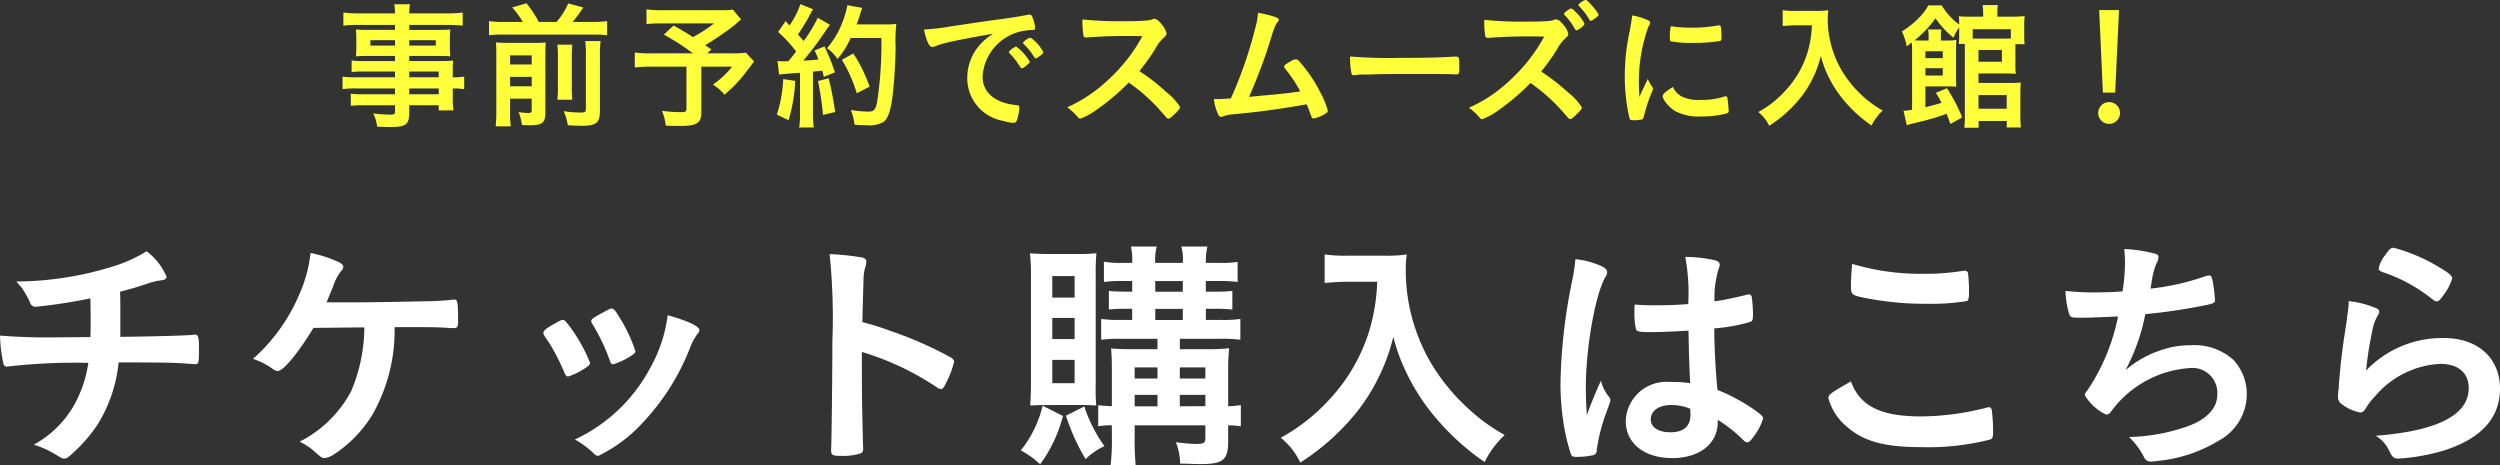
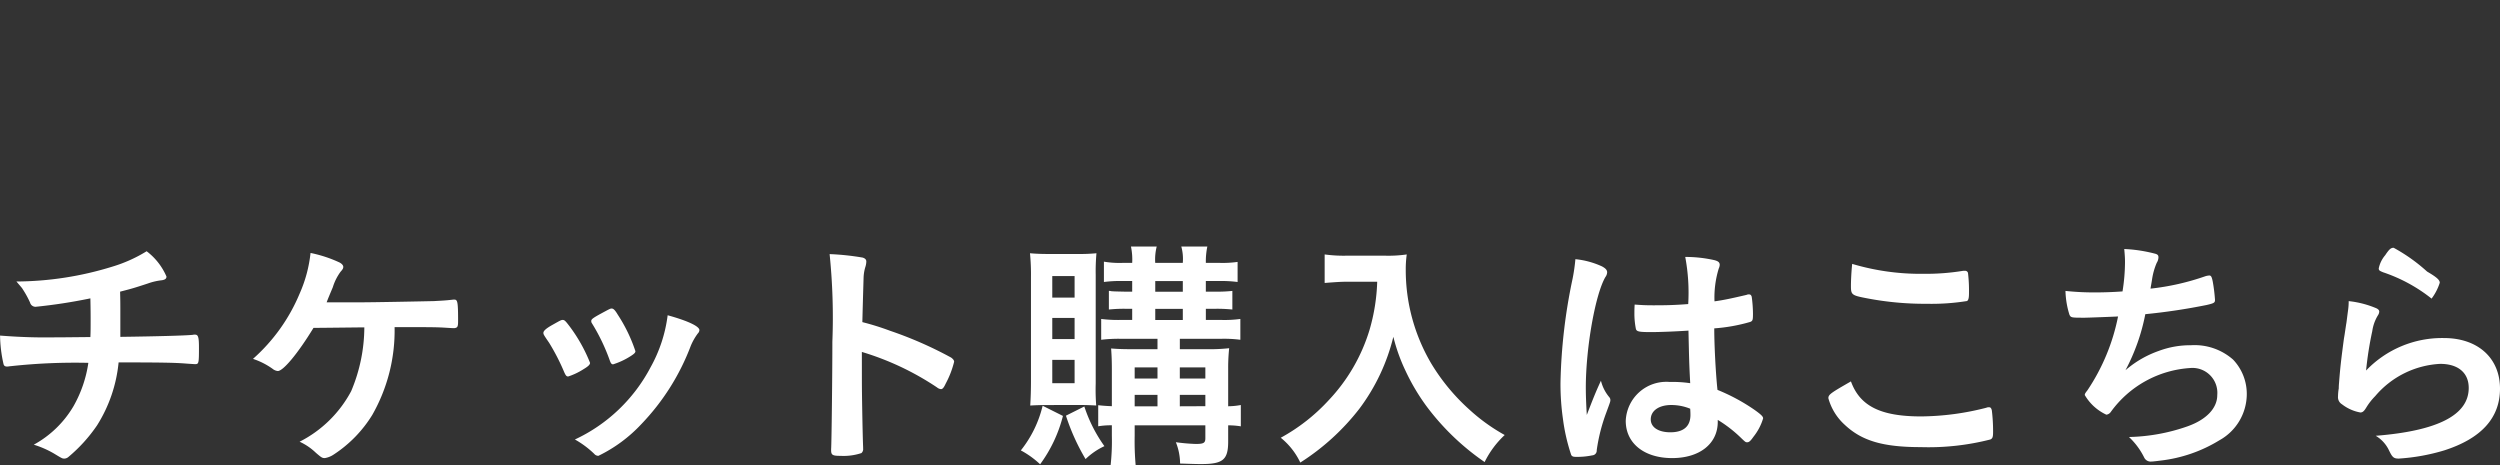
<svg xmlns="http://www.w3.org/2000/svg" width="181.44" height="33.768" viewBox="0 0 181.44 33.768">
  <rect x="0" y="0" width="181.44" height="33.768" fill="#333333" stroke="none" />
  <g transform="translate(-96.83 -7037.511)">
-     <path d="M-86.418-8.1h-.5a41.051,41.051,0,0,1-4.248-.126,9.865,9.865,0,0,0,.252,2.07c.036.126.108.18.27.18.054,0,.126-.018.324-.036a43.053,43.053,0,0,1,5.562-.234,8.963,8.963,0,0,1-1.08,3.15,7.541,7.541,0,0,1-2.88,2.79,6.946,6.946,0,0,1,1.476.648c.594.36.594.36.756.36a.474.474,0,0,0,.27-.108,11.191,11.191,0,0,0,2.088-2.3,10.443,10.443,0,0,0,1.566-4.572c2.916,0,3.978.018,4.734.072.2.018.774.054.81.054.27,0,.288-.036.288-1.188,0-.774-.054-.954-.288-.954a.675.675,0,0,0-.18.018c-.576.054-2.556.108-5.238.144V-9.648c0-.954,0-1.062-.018-1.764.918-.234,1.08-.288,2.016-.594a4.4,4.4,0,0,1,1.008-.234c.234-.036.342-.108.342-.27a4.555,4.555,0,0,0-1.44-1.836,10.426,10.426,0,0,1-2.484,1.116,23.861,23.861,0,0,1-6.966,1.08c.288.342.432.5.432.522a7.032,7.032,0,0,1,.558,1.008.409.409,0,0,0,.4.306,38.773,38.773,0,0,0,3.978-.612c.018.828.018,1.314.018,1.476,0,.666,0,.918-.018,1.332Zm18.954-2.538c.144-.378.2-.5.45-1.1a3.761,3.761,0,0,1,.558-1.116c.162-.18.2-.252.2-.36s-.108-.234-.288-.324a9.472,9.472,0,0,0-2.088-.684,9.812,9.812,0,0,1-.792,2.952A13.008,13.008,0,0,1-72.81-6.534a5.29,5.29,0,0,1,1.422.72.718.718,0,0,0,.378.162c.4,0,1.476-1.3,2.592-3.132.5,0,3.42-.036,3.69-.036a12.016,12.016,0,0,1-.954,4.626A8.682,8.682,0,0,1-69.426-.522a4.261,4.261,0,0,1,1.188.81c.4.342.45.378.648.378a1.627,1.627,0,0,0,.63-.252,9.145,9.145,0,0,0,2.808-2.88,12.37,12.37,0,0,0,1.62-6.372c2.88,0,3.042,0,3.888.054.288.018.288.018.468.018.216-.036.252-.108.252-.522,0-1.368-.036-1.548-.27-1.548h-.072c-.612.072-.792.072-1.4.108-.7.018-4.374.09-5.4.09Zm17.532,5.382a4.853,4.853,0,0,0,1.1-.522c.36-.216.486-.342.486-.468A11.449,11.449,0,0,0-49.842-8.91c-.288-.378-.36-.45-.486-.45-.108,0-.144.018-.72.342-.486.27-.684.45-.684.594,0,.108.018.144.414.72a15.533,15.533,0,0,1,1.1,2.142C-50.112-5.328-50.058-5.256-49.932-5.256Zm3.258-.882a5.254,5.254,0,0,0,1.242-.576c.288-.18.378-.27.378-.378a11.3,11.3,0,0,0-1.278-2.646c-.216-.36-.324-.45-.45-.45-.09,0-.126.018-.792.378-.558.306-.684.4-.684.522a.269.269,0,0,0,.054.18,14.02,14.02,0,0,1,1.3,2.718C-46.836-6.21-46.782-6.138-46.674-6.138Zm3.96-3.564a10.39,10.39,0,0,1-1.242,3.78,11.869,11.869,0,0,1-5.49,5.238A6.763,6.763,0,0,1-48.042.36.38.38,0,0,0-47.736.5a10.587,10.587,0,0,0,3.114-2.3A16.729,16.729,0,0,0-41.04-7.47a4.166,4.166,0,0,1,.522-.918.349.349,0,0,0,.108-.234C-40.41-8.892-41.22-9.288-42.714-9.7ZM-28.62-7.038a20.29,20.29,0,0,1,5.454,2.574.531.531,0,0,0,.288.126c.108,0,.2-.09.342-.4a6.687,6.687,0,0,0,.612-1.584c0-.108-.072-.2-.216-.306a28.15,28.15,0,0,0-4.428-1.944,19.065,19.065,0,0,0-2.016-.63c.054-2.124.09-3.2.09-3.24a3.009,3.009,0,0,1,.126-.756,1.39,1.39,0,0,0,.072-.4c0-.144-.09-.234-.27-.288a18.429,18.429,0,0,0-2.394-.252,45.278,45.278,0,0,1,.2,6.354c0,2.142-.054,7.326-.09,7.794V.09c0,.36.108.414.684.414a4.124,4.124,0,0,0,1.512-.2.38.38,0,0,0,.126-.342v-.09c-.036-.846-.09-3.78-.09-4.878Zm21.456-.954v.756H-8.91c-.756,0-1.206-.018-1.62-.054.036.468.054.9.054,1.584V-3.1c-.45-.018-.666-.036-.99-.072v1.53a5.687,5.687,0,0,1,.99-.072v.774a16,16,0,0,1-.09,2.124h1.818A19.662,19.662,0,0,1-8.82-.936V-1.71h5.13v.936c0,.342-.126.414-.7.414a13.37,13.37,0,0,1-1.44-.126,4.253,4.253,0,0,1,.306,1.548C-4.86,1.08-4.446,1.1-4,1.1-2.412,1.1-2.034.792-2.034-.54V-1.71a5.374,5.374,0,0,1,.918.072V-3.186a5.026,5.026,0,0,1-.918.09V-5.85a13.585,13.585,0,0,1,.072-1.458,13.157,13.157,0,0,1-1.6.072h-1.98v-.756h3.006a9.116,9.116,0,0,1,1.386.072V-9.432a8.388,8.388,0,0,1-1.386.072H-3.654v-.81h.7a10.82,10.82,0,0,1,1.224.054v-1.35a10.555,10.555,0,0,1-1.188.054h-.738v-.774H-2.61a8.979,8.979,0,0,1,1.26.072v-1.458a7.618,7.618,0,0,1-1.26.072H-3.654a5.233,5.233,0,0,1,.108-1.188h-1.89A3.388,3.388,0,0,1-5.328-13.5h-2a3.786,3.786,0,0,1,.108-1.188H-9.09A4.564,4.564,0,0,1-9-13.5h-.72a6.686,6.686,0,0,1-1.332-.09v1.476a8.918,8.918,0,0,1,1.278-.072H-9v.774h-.486c-.828-.018-.828-.018-1.044-.036a.4.4,0,0,0-.162-.018v1.35a10.467,10.467,0,0,1,1.206-.054H-9v.81h-.828a9.814,9.814,0,0,1-1.422-.072V-7.92a10.469,10.469,0,0,1,1.422-.072Zm0,4.9H-8.82v-.828h1.656Zm1.62,0v-.828H-3.69V-3.1Zm-1.62-2.016H-8.82v-.81h1.656Zm1.62,0v-.81H-3.69v.81Zm-1.782-7.074h2v.774h-2Zm0,2.016h2v.81h-2ZM-12.8-3.186c.576,0,.864.018,1.188.036a15.182,15.182,0,0,1-.036-1.6v-7.884a14.7,14.7,0,0,1,.054-1.566,12.969,12.969,0,0,1-1.35.054h-2.034c-.63,0-1.026-.018-1.44-.054a15.716,15.716,0,0,1,.072,1.728v7.506c0,.63-.018,1.3-.054,1.818.306-.018.648-.036,1.224-.036Zm-2-9.36h1.62v1.566H-14.8Zm0,3.042h1.62v1.53H-14.8Zm0,3.042h1.62V-4.77H-14.8Zm-.7,3.33A8.272,8.272,0,0,1-17.082.108a6.511,6.511,0,0,1,1.4,1.008,10.094,10.094,0,0,0,1.656-3.51Zm1.692.72A15.413,15.413,0,0,0-12.384.738,4.957,4.957,0,0,1-11.016-.2a10.566,10.566,0,0,1-1.458-2.88Zm22.59-9.72A13.9,13.9,0,0,1,8.226-8.64a12.838,12.838,0,0,1-2.97,5.112A13.512,13.512,0,0,1,1.782-.81,5.1,5.1,0,0,1,3.2.99,16.848,16.848,0,0,0,7.488-2.916a14.347,14.347,0,0,0,2.466-5.22,12.871,12.871,0,0,0,.882,2.466,15.2,15.2,0,0,0,1.512,2.556A17.879,17.879,0,0,0,16.578.954a6.726,6.726,0,0,1,1.458-1.962,13.336,13.336,0,0,1-2.574-1.854,14.639,14.639,0,0,1-2.754-3.33,13.347,13.347,0,0,1-1.854-6.822,7.837,7.837,0,0,1,.072-1.1,9.357,9.357,0,0,1-1.584.09H6.588a10.239,10.239,0,0,1-1.62-.09v2.07c.684-.054,1.17-.09,1.656-.09Zm22.59,3.546c.054,2.412.054,2.412.126,3.816a8.976,8.976,0,0,0-1.494-.09A2.949,2.949,0,0,0,26.82-2.034c0,1.62,1.332,2.7,3.366,2.7,2,0,3.312-1.044,3.312-2.628v-.144A9.48,9.48,0,0,1,35.1-.882c.414.4.414.4.54.4s.234-.09.45-.4a3.941,3.941,0,0,0,.7-1.332c0-.126-.108-.252-.612-.612a13.88,13.88,0,0,0-2.7-1.458c-.126-1.17-.234-3.222-.234-4.464a12.44,12.44,0,0,0,2.61-.468c.18-.072.2-.144.2-.594a9.549,9.549,0,0,0-.09-1.224c-.036-.126-.09-.18-.2-.18a.391.391,0,0,0-.18.036c-1.08.252-1.656.378-2.322.468a7.175,7.175,0,0,1,.306-2.376.742.742,0,0,0,.072-.27c0-.18-.108-.27-.378-.342a9.518,9.518,0,0,0-2.124-.234,14.051,14.051,0,0,1,.216,3.42c-.936.072-1.548.09-2.52.09-.594,0-.882-.018-1.368-.054-.018.324-.018.468-.018.612a5.643,5.643,0,0,0,.108,1.152c.054.2.234.234,1.1.234C29.376-8.478,30.6-8.532,31.374-8.586Zm.126,5.67s.018.2.018.45c0,.828-.5,1.26-1.458,1.26-.864,0-1.422-.36-1.422-.936,0-.63.594-1.044,1.494-1.044A3.632,3.632,0,0,1,31.5-2.916ZM25.02-4.95c-.4.864-.594,1.368-1.026,2.484-.054-.864-.072-1.548-.072-1.98,0-2.88.684-6.768,1.422-8.028a.618.618,0,0,0,.126-.342c0-.162-.108-.288-.378-.432a6.045,6.045,0,0,0-1.926-.522,13.158,13.158,0,0,1-.2,1.4,39.858,39.858,0,0,0-.882,7.56,17.972,17.972,0,0,0,.18,2.646A13.737,13.737,0,0,0,22.86.432c.054.108.144.144.324.144A5.3,5.3,0,0,0,24.39.468.347.347,0,0,0,24.714.09a12.81,12.81,0,0,1,.684-2.7c.306-.828.306-.828.306-.936a.3.3,0,0,0-.072-.2A2.951,2.951,0,0,1,25.02-4.95Zm18.234-8.478c-.054.5-.09,1.188-.09,1.6,0,.63.054.684,1.08.882a22.265,22.265,0,0,0,4.428.414,16.354,16.354,0,0,0,2.916-.2c.108-.072.144-.216.144-.63a10.76,10.76,0,0,0-.072-1.4.207.207,0,0,0-.234-.162H51.3a16.735,16.735,0,0,1-2.88.216A17.314,17.314,0,0,1,43.254-13.428ZM43.164-4.9c-1.476.846-1.638.954-1.638,1.224a4.051,4.051,0,0,0,1.188,1.926c1.242,1.17,2.79,1.62,5.508,1.62A18.089,18.089,0,0,0,53.28-.684c.162-.072.2-.18.2-.54a12.469,12.469,0,0,0-.09-1.566c-.036-.162-.09-.234-.2-.234a.46.46,0,0,0-.2.036,19.48,19.48,0,0,1-4.734.63C45.306-2.358,43.812-3.114,43.164-4.9ZM62.55-9.612a14.761,14.761,0,0,1-2.214,5.346c-.18.234-.2.27-.2.36A3.54,3.54,0,0,0,61.7-2.484a.46.46,0,0,0,.324-.2,7.706,7.706,0,0,1,5.76-3.186A1.807,1.807,0,0,1,69.75-3.906c0,.954-.792,1.782-2.16,2.268a13.638,13.638,0,0,1-4.248.774A5.18,5.18,0,0,1,64.44.612a.519.519,0,0,0,.522.306c.108,0,.4-.036.684-.072A10.447,10.447,0,0,0,69.912-.63a3.842,3.842,0,0,0,1.98-3.312A3.61,3.61,0,0,0,70.9-6.48a4.226,4.226,0,0,0-3.06-1.044,6.548,6.548,0,0,0-2.34.414,7.463,7.463,0,0,0-2.412,1.4,14.524,14.524,0,0,0,1.44-4.068,44.489,44.489,0,0,0,4.446-.666c.54-.126.612-.162.612-.378a12.212,12.212,0,0,0-.162-1.314c-.072-.36-.126-.45-.252-.45a1.248,1.248,0,0,0-.288.054,17.854,17.854,0,0,1-3.978.9c.036-.234.054-.306.108-.648a4.846,4.846,0,0,1,.342-1.224.786.786,0,0,0,.126-.4c0-.144-.054-.2-.2-.252A10.636,10.636,0,0,0,63-14.508c.036.414.054.648.054.954a13.666,13.666,0,0,1-.18,2.124c-.738.054-1.44.072-1.962.072a19.326,19.326,0,0,1-2.178-.108,6.25,6.25,0,0,0,.288,1.728c.108.216.144.216,1.116.216C60.336-9.522,62.244-9.594,62.55-9.612Zm20-4.986c-.2,0-.324.108-.612.54a2.146,2.146,0,0,0-.468.954c0,.144.054.18.324.288a11.547,11.547,0,0,1,3.51,1.908c.216.162.27.2.36.2.144,0,.252-.09.54-.5a3.819,3.819,0,0,0,.594-1.152c0-.2-.216-.4-.918-.81A12.585,12.585,0,0,0,82.548-14.6Zm-2,8.91A25.321,25.321,0,0,1,81-8.55,2.985,2.985,0,0,1,81.414-9.7a.552.552,0,0,0,.09-.234c.018-.108-.054-.2-.2-.27a7.026,7.026,0,0,0-2.016-.522,4.5,4.5,0,0,1-.036.594c-.09.666-.126,1.008-.144,1.062-.126.846-.126.846-.162,1.044-.216,1.62-.27,2.106-.36,3.258-.018.2-.018.324-.018.378a3.563,3.563,0,0,0-.054.576.6.6,0,0,0,.288.576,3.065,3.065,0,0,0,1.332.594c.162,0,.27-.09.432-.36a4.507,4.507,0,0,1,.648-.828,6.619,6.619,0,0,1,4.716-2.34c1.3,0,2.07.648,2.07,1.746,0,1.962-2.232,3.114-6.75,3.474A2.434,2.434,0,0,1,82.206.09c.252.522.342.612.72.612A14.545,14.545,0,0,0,86.22.108q4.05-1.3,4.05-4.482c0-2.214-1.6-3.672-4.068-3.672A7.634,7.634,0,0,0,80.55-5.688Z" transform="translate(188 7070.091)" fill="#fff" />
-     <path d="M-62.5-2.97h-2.77a6.353,6.353,0,0,1-1.04-.05v.91a6.722,6.722,0,0,1,1.06-.05h2.75v.42h-2.29a6.741,6.741,0,0,1-.92-.04V-.9a8.31,8.31,0,0,1,.95-.04h2.26v.45c0,.19-.07.23-.39.23a10.282,10.282,0,0,1-1.2-.09,2.655,2.655,0,0,1,.29.96c.34.02.69.03.93.03,1.16,0,1.4-.18,1.4-1.04V-.94h2.14v.37h1.07a6.837,6.837,0,0,1-.05-1.03v-.56a5.419,5.419,0,0,1,.83.05v-.91a5.141,5.141,0,0,1-.83.05v-.34a6.252,6.252,0,0,1,.03-.87c-.3.02-.46.03-1.02.03h-2.17v-.37h2.22c.31,0,.54.01.76.03a5.792,5.792,0,0,1-.03-.65v-.63a6.319,6.319,0,0,1,.03-.67c-.24.02-.43.03-.8.03h-2.18v-.36h2.76c.46,0,.8.02,1.12.05v-.95a8.631,8.631,0,0,1-1.18.06h-2.7a3.285,3.285,0,0,1,.06-.66h-1.15a3.539,3.539,0,0,1,.06.66h-2.57a8.531,8.531,0,0,1-1.18-.06v.95a9,9,0,0,1,1.12-.05h2.63v.36h-2.02c-.36,0-.55-.01-.82-.03.02.25.03.4.03.67v.63a6.457,6.457,0,0,1-.03.65c.23-.02.47-.03.81-.03h2.03v.37h-2.25a6.781,6.781,0,0,1-.9-.04v.84a7.559,7.559,0,0,1,.88-.04h2.27Zm1.03,0v-.42h2.14v.42Zm0,.81h2.14v.42h-2.14Zm-1.03-3.5v.39h-1.79v-.39Zm1.03,0h1.93v.39h-1.93Zm6.82-1.33a6.2,6.2,0,0,1-1.03-.06v1.03a7.254,7.254,0,0,1,1.03-.05h6.52a6.933,6.933,0,0,1,1.02.05V-7.05a6.693,6.693,0,0,1-1.02.06h-1.48a9.273,9.273,0,0,0,.77-1.05l-1.09-.29a5.415,5.415,0,0,1-.84,1.34h-1.3a7.916,7.916,0,0,0-.89-1.35l-1.04.3a5.667,5.667,0,0,1,.77,1.05Zm.5,5.57h1.57V-.6c0,.18-.05.22-.27.22a4.19,4.19,0,0,1-.68-.07,3.925,3.925,0,0,1,.24.94c.35.02.46.02.6.02.88,0,1.1-.18,1.1-.93V-4.54c0-.51.01-.74.03-.96a7.563,7.563,0,0,1-.86.03h-1.86c-.39,0-.63-.01-.9-.03a8.6,8.6,0,0,1,.03.86V-.51A8.375,8.375,0,0,1-55.2.59h1.1a6.918,6.918,0,0,1-.05-1.03Zm0-.9V-3h1.57v.68Zm0-1.58v-.66h1.57v.66Zm3.43-1.44a7.355,7.355,0,0,1,.04.91v2.06a8.117,8.117,0,0,1-.04,1.03h1.09a7.814,7.814,0,0,1-.04-1.03V-4.42a7.03,7.03,0,0,1,.04-.92Zm2.02-.26a5.949,5.949,0,0,1,.05.99v3.9c0,.26-.05.3-.44.3a8.967,8.967,0,0,1-1.17-.1,3.944,3.944,0,0,1,.3,1.02c.6.03.8.04,1.03.04,1.04,0,1.3-.22,1.3-1.09V-4.58a6.851,6.851,0,0,1,.05-1.02Zm10.72-2.28a5.723,5.723,0,0,1-.83.04h-4.26a7.407,7.407,0,0,1-1.18-.06v1.07a8.37,8.37,0,0,1,1.16-.05h3.74a10.07,10.07,0,0,1-1.53.99c-.55-.35-.77-.48-1.4-.84l-.71.66a17.864,17.864,0,0,1,2.11,1.36h-2.96a7.863,7.863,0,0,1-1.26-.06v1.09a9.675,9.675,0,0,1,1.21-.06h2.54V-.7c0,.21-.07.26-.39.26a10.2,10.2,0,0,1-1.39-.1A3.9,3.9,0,0,1-42.85.54c.3.01.79.02,1.09.02,1.17,0,1.49-.22,1.49-1v-3.3h2.23a6.288,6.288,0,0,1-1.39,1.3,3.52,3.52,0,0,1,.84.73,9.6,9.6,0,0,0,1.52-1.58c.41-.54.62-.82.63-.83l-.6-.64a6.328,6.328,0,0,1-1.07.05h-1.72l.29-.29c-.23-.15-.24-.16-.45-.3.5-.3.9-.56,1.48-.97a8.562,8.562,0,0,0,1.12-.91Zm3.35,4.71c.14-.02.38-.04,1.52-.13V-.36A5.659,5.659,0,0,1-33.17.67h1.06a6.876,6.876,0,0,1-.06-1.02V-3.38c.27-.03.49-.05.68-.07.04.15.06.23.11.45l.81-.33a17.24,17.24,0,0,0-.76-1.88l-.72.29c.14.31.19.41.28.66-.53.05-.53.05-1.1.08a24.625,24.625,0,0,0,1.62-2.16,4.773,4.773,0,0,1,.32-.44l-.89-.51A9.893,9.893,0,0,1-32.85-5.6a4.907,4.907,0,0,0-.41-.48,13.467,13.467,0,0,0,.9-1.48,3.5,3.5,0,0,1,.2-.35l-.92-.37a6.466,6.466,0,0,1-.79,1.55,3.87,3.87,0,0,1-.28-.33l-.55.8a9.363,9.363,0,0,1,1.31,1.42c-.19.25-.25.33-.56.7-.22.01-.31.01-.38.01a2.373,2.373,0,0,1-.41-.03Zm7.43-2.65a28.165,28.165,0,0,1-.31,4.63c-.12.59-.23.71-.66.71A8.1,8.1,0,0,1-29.42-.6,4.422,4.422,0,0,1-29.15.47c.4.03.61.04.89.04A2.064,2.064,0,0,0-27.03.26c.31-.25.49-.77.64-1.88a35.534,35.534,0,0,0,.22-3.56,11.813,11.813,0,0,1,.05-1.67,5.029,5.029,0,0,1-.79.04H-29a6.934,6.934,0,0,0,.27-.81c.09-.26.09-.27.14-.39l-1.08-.19a6.73,6.73,0,0,1-.35,1.21,6.265,6.265,0,0,1-1.13,1.91,2.659,2.659,0,0,1,.76.78,6.039,6.039,0,0,0,.96-1.52Zm-7.13,2.98a9.377,9.377,0,0,1-.46,2.58l.85.4a11.233,11.233,0,0,0,.48-2.85Zm2.53.14a23.535,23.535,0,0,1,.36,2.46l.88-.21a22.425,22.425,0,0,0-.47-2.45Zm3.74.41A10.776,10.776,0,0,0-29.24-4.7l-.83.46a10.256,10.256,0,0,1,1.08,2.43ZM-17.44-5.2h-.03a.036.036,0,0,0-.03.02,1,1,0,0,1-.17.1,2.4,2.4,0,0,0-.24.21c-.01,0-.02.03-.04.08a.251.251,0,0,0,.05.08,4.75,4.75,0,0,1,.65.8c.18.28.19.29.23.29.02,0,.02,0,.07-.02.08-.03.09-.03.28-.19s.24-.22.24-.27a3.61,3.61,0,0,0-.99-1.1Zm1.99.42a2.551,2.551,0,0,0-.56-.76c-.21-.21-.33-.3-.4-.3a.8.8,0,0,0-.31.16c-.14.1-.2.16-.2.21a.2.2,0,0,0,.04.08,4.81,4.81,0,0,1,.77.95c.05.08.07.1.11.1s.14-.06.29-.17C-15.52-4.65-15.45-4.72-15.45-4.78Zm-3.64-1.35a4.119,4.119,0,0,0-1.09.95,3.6,3.6,0,0,0-.79,2.26A3.14,3.14,0,0,0-18.38.19a3.5,3.5,0,0,0,.74.15.254.254,0,0,0,.26-.16,3.341,3.341,0,0,0,.19-.95c0-.12-.05-.17-.19-.18-1.56-.14-2.48-.91-2.48-2.08a3.593,3.593,0,0,1,3.04-3.32,3.7,3.7,0,0,1,.59-.05c.14,0,.18-.04.18-.16a2.312,2.312,0,0,0-.14-.65c-.09-.25-.14-.31-.27-.31a.442.442,0,0,0-.15.02c-.38.08-1.1.2-2,.32-.8.1-2.32.33-3.52.51a15.114,15.114,0,0,1-1.98.23c.18.86.38,1.27.6,1.27a.769.769,0,0,0,.26-.07,4.881,4.881,0,0,1,.71-.22C-21.78-5.65-20.4-5.91-19.09-6.13ZM-8.48-3.42A14.462,14.462,0,0,0-7.34-5.01a3.145,3.145,0,0,1,.54-.75c.26-.24.29-.28.29-.4a1.427,1.427,0,0,0-.3-.59c-.24-.32-.42-.46-.59-.46a.217.217,0,0,0-.12.02,1.15,1.15,0,0,1-.36.09c-.33.04-.95.06-1.54.06a27.133,27.133,0,0,1-3.19-.13,6.945,6.945,0,0,0,.07,1.15.171.171,0,0,0,.19.16c.02,0,.04,0,.16-.01a37.438,37.438,0,0,1,3.93-.08,12.2,12.2,0,0,1-2.51,3.19A10.724,10.724,0,0,1-13.72-.79a3.922,3.922,0,0,1,.62.54c.24.27.25.28.35.28a5.022,5.022,0,0,0,1.23-.69A15.5,15.5,0,0,0-9.25-2.59,13.143,13.143,0,0,1-7.08-.69c.46.52.46.52.57.65a.247.247,0,0,0,.15.07c.07,0,.17-.07.4-.29.31-.3.44-.46.44-.55A4.389,4.389,0,0,0-6.55-1.92,13.7,13.7,0,0,0-8.48-3.42ZM-.52-1.55c.4-.88.98-2.38,1.28-3.28.39-1.23.49-1.55.53-1.64a2.5,2.5,0,0,1,.22-.46c.11-.13.13-.16.13-.21,0-.09-.09-.15-.3-.22A8,8,0,0,0,.13-7.65,4.826,4.826,0,0,1-.05-6.61a30.779,30.779,0,0,1-1.58,4.7c-.14.31-.14.31-.21.47-.75.05-.75.05-.96.05l-.27-.01A3.421,3.421,0,0,0-2.74-.24a.205.205,0,0,0,.19.14.425.425,0,0,0,.11-.02,2.484,2.484,0,0,1,.73-.16C.03-.45.4-.5,1.79-.7c.41-.06,1.03-.16,1.87-.31a7.641,7.641,0,0,1,.32.83c.05.14.11.2.2.2a2.455,2.455,0,0,0,.69-.26c.23-.12.33-.21.33-.3a5.712,5.712,0,0,0-.5-1.24A10.462,10.462,0,0,0,3.07-4.19a.236.236,0,0,0-.19-.08.647.647,0,0,0-.35.12c-.39.23-.5.31-.5.4a.216.216,0,0,0,.06.14A10.558,10.558,0,0,1,3.2-1.95c-.59.1-1.58.21-2.77.31C.24-1.62-.14-1.59-.52-1.55ZM6.81-4.48a6.4,6.4,0,0,0,.1,1.22.181.181,0,0,0,.2.14c.02,0,.06-.01.11-.01a2.611,2.611,0,0,1,.56-.04h.29c.92-.03,1.45-.04,2.51-.04,2.89,0,3.26,0,3.92.03h.04c.17,0,.2-.07.2-.48,0-.8,0-.81-.3-.81h-.13c-1.01.07-2.06.09-3.89.09A35.042,35.042,0,0,1,6.81-4.48ZM20.68-3.39a13.57,13.57,0,0,0,1.14-1.59,3,3,0,0,1,.54-.74c.26-.24.29-.28.29-.4a1.373,1.373,0,0,0-.3-.59c-.24-.32-.42-.46-.59-.46a.217.217,0,0,0-.12.02,1.531,1.531,0,0,1-.36.09c-.33.03-.95.05-1.54.05a27.133,27.133,0,0,1-3.19-.13,6.945,6.945,0,0,0,.07,1.15.171.171,0,0,0,.19.16c.02,0,.04,0,.16-.01a37.438,37.438,0,0,1,3.93-.08,12.2,12.2,0,0,1-2.51,3.19A10.505,10.505,0,0,1,15.44-.76a5.309,5.309,0,0,1,.62.54c.24.28.25.29.35.29a5.022,5.022,0,0,0,1.23-.69,16.232,16.232,0,0,0,2.27-1.94,13.623,13.623,0,0,1,2.17,1.9c.46.52.46.52.57.65a.247.247,0,0,0,.15.07c.07,0,.17-.07.4-.29.31-.3.44-.46.44-.55a4.389,4.389,0,0,0-1.03-1.11A14.481,14.481,0,0,0,20.68-3.39ZM24.85-7.5a.678.678,0,0,0-.08-.17,5.525,5.525,0,0,0-.67-.79c-.11-.1-.14-.12-.21-.12a1.1,1.1,0,0,0-.52.37c.03.05.03.05.06.07a5.089,5.089,0,0,1,.75.98c.04.07.07.1.1.1a.077.077,0,0,1,.03-.02.134.134,0,0,1,.05-.01c.03-.02.11-.07.18-.12C24.73-7.33,24.85-7.45,24.85-7.5ZM23.24-6.38c.14,0,.59-.36.59-.47a2.769,2.769,0,0,0-.55-.76c-.24-.26-.35-.35-.43-.35-.05,0-.13.04-.28.15-.17.13-.23.19-.23.25,0,.03,0,.03.06.09a4.606,4.606,0,0,1,.74,1.01C23.18-6.4,23.2-6.38,23.24-6.38Zm5.18,3.53c-.23.49-.33.68-.61,1.31-.03-.5-.04-.81-.04-1.04a11.786,11.786,0,0,1,.7-4.08c.11-.16.12-.19.12-.26,0-.1-.05-.15-.22-.22a4.614,4.614,0,0,0-1.08-.32c-.04.33-.09.63-.19,1.17a15.27,15.27,0,0,0-.35,3.28,13.2,13.2,0,0,0,.34,3c.04.12.07.15.2.15.08,0,.15.01.2.01h.04a3,3,0,0,0,.5-.07c.04-.02.07-.08.1-.19a10.83,10.83,0,0,1,.56-1.72c.09-.22.1-.23.1-.3a.25.25,0,0,0-.04-.14A3.03,3.03,0,0,1,28.42-2.85Zm1.75-3.82c-.06,0-.09.02-.1.06a5.581,5.581,0,0,0-.05.75c0,.18.02.25.07.28a8.3,8.3,0,0,0,1.73.11,10.612,10.612,0,0,0,1.81-.13c.11-.02.14-.07.14-.22a7.044,7.044,0,0,0-.05-.81c-.02-.08-.05-.11-.12-.11a.308.308,0,0,0-.09.01,11.206,11.206,0,0,1-1.94.16,8.811,8.811,0,0,1-1.35-.09A.109.109,0,0,0,30.17-6.67Zm.08,4.4c-.54.33-.75.52-.75.66,0,.27.46.82.9,1.09a3.666,3.666,0,0,0,1.96.39,6.8,6.8,0,0,0,1.76-.21c.14-.04.17-.07.17-.17a8.059,8.059,0,0,0-.09-.94c-.01-.1-.06-.14-.13-.14a.5.5,0,0,0-.14.03,5.084,5.084,0,0,1-1.64.23,2.813,2.813,0,0,1-1.37-.23A1.41,1.41,0,0,1,30.25-2.27ZM40.33-6.74a7.723,7.723,0,0,1-.31,1.94,7.132,7.132,0,0,1-1.65,2.84A7.507,7.507,0,0,1,36.44-.45a2.83,2.83,0,0,1,.79,1,9.36,9.36,0,0,0,2.38-2.17,7.97,7.97,0,0,0,1.37-2.9,7.151,7.151,0,0,0,.49,1.37,8.442,8.442,0,0,0,.84,1.42A9.933,9.933,0,0,0,44.66.53a3.736,3.736,0,0,1,.81-1.09,7.409,7.409,0,0,1-1.43-1.03,8.133,8.133,0,0,1-1.53-1.85,7.415,7.415,0,0,1-1.03-3.79,4.354,4.354,0,0,1,.04-.61,5.2,5.2,0,0,1-.88.05H39.11a5.688,5.688,0,0,1-.9-.05v1.15c.38-.03.65-.05.92-.05ZM51.24-.06a12.492,12.492,0,0,0-1.11-2.12l-.8.34a7.057,7.057,0,0,1,.41.72c-.38.12-.49.15-1.17.32V-2.31h1.68c.25,0,.38.01.56.02-.01-.21-.02-.39-.02-.77v-1.8c0-.36.01-.59.03-.82a4.692,4.692,0,0,1-.75.04h-.38v-.31a2.305,2.305,0,0,1,.04-.49h-.97a2.428,2.428,0,0,1,.04.49v.31h-.52c-.23,0-.32,0-.5-.01a7.877,7.877,0,0,0,1.52-1.6,6.6,6.6,0,0,0,1.31,1.41,2.62,2.62,0,0,1,.41-.74v.6a5.278,5.278,0,0,1-.03.59h.44V-.13a6.017,6.017,0,0,1-.04.82h1.04V.2h2.04V.67H55.5a6.392,6.392,0,0,1-.04-.86V-1.83c0-.3.01-.55.03-.76a7.073,7.073,0,0,1-.75.03H52.42v-.69h2c.29,0,.5.01.71.03a5.94,5.94,0,0,1-.03-.73V-5.37h.67a5.623,5.623,0,0,1-.03-.66v-.72a5.506,5.506,0,0,1,.03-.66c-.24.02-.57.04-.93.04H53.79v-.17a4.218,4.218,0,0,1,.04-.67H52.72a4.554,4.554,0,0,1,.04.67v.17h-.97c-.38,0-.57-.01-.8-.03a4.332,4.332,0,0,1,.03.6,4.716,4.716,0,0,1-1.27-1.39h-.97a3.816,3.816,0,0,1-.74.96,6.134,6.134,0,0,1-1.18.93,4.26,4.26,0,0,1,.35,1.08c.18-.13.26-.19.37-.28a5.262,5.262,0,0,1,.02.61V-.62a3.384,3.384,0,0,1-.62.08L47.22.51c.18-.06.33-.1.74-.2a18.211,18.211,0,0,0,2.15-.63c.08.2.15.39.27.74Zm3.53-5.73c-.17.01-.24.01-.4.01H52v-.68h2.77Zm-2.35.84h1.7v.85h-1.7Zm0,3.27h2.05v.99H52.42ZM48.57-4.36v-.5h1.26v.5Zm0,.73h1.26v.53H48.57ZM62.62-7.85H61.18l.27,5.99h.89ZM61.9-1.17a.785.785,0,0,0-.79.79.785.785,0,0,0,.79.79.785.785,0,0,0,.79-.79A.785.785,0,0,0,61.9-1.17Z" transform="translate(188 7046.091)" fill="#ffff3c" />
+     <path d="M-86.418-8.1h-.5a41.051,41.051,0,0,1-4.248-.126,9.865,9.865,0,0,0,.252,2.07c.036.126.108.18.27.18.054,0,.126-.018.324-.036a43.053,43.053,0,0,1,5.562-.234,8.963,8.963,0,0,1-1.08,3.15,7.541,7.541,0,0,1-2.88,2.79,6.946,6.946,0,0,1,1.476.648c.594.36.594.36.756.36a.474.474,0,0,0,.27-.108,11.191,11.191,0,0,0,2.088-2.3,10.443,10.443,0,0,0,1.566-4.572c2.916,0,3.978.018,4.734.072.2.018.774.054.81.054.27,0,.288-.036.288-1.188,0-.774-.054-.954-.288-.954a.675.675,0,0,0-.18.018c-.576.054-2.556.108-5.238.144V-9.648c0-.954,0-1.062-.018-1.764.918-.234,1.08-.288,2.016-.594a4.4,4.4,0,0,1,1.008-.234c.234-.036.342-.108.342-.27a4.555,4.555,0,0,0-1.44-1.836,10.426,10.426,0,0,1-2.484,1.116,23.861,23.861,0,0,1-6.966,1.08c.288.342.432.5.432.522a7.032,7.032,0,0,1,.558,1.008.409.409,0,0,0,.4.306,38.773,38.773,0,0,0,3.978-.612c.018.828.018,1.314.018,1.476,0,.666,0,.918-.018,1.332Zm18.954-2.538c.144-.378.2-.5.45-1.1a3.761,3.761,0,0,1,.558-1.116c.162-.18.2-.252.2-.36s-.108-.234-.288-.324a9.472,9.472,0,0,0-2.088-.684,9.812,9.812,0,0,1-.792,2.952A13.008,13.008,0,0,1-72.81-6.534a5.29,5.29,0,0,1,1.422.72.718.718,0,0,0,.378.162c.4,0,1.476-1.3,2.592-3.132.5,0,3.42-.036,3.69-.036a12.016,12.016,0,0,1-.954,4.626A8.682,8.682,0,0,1-69.426-.522a4.261,4.261,0,0,1,1.188.81c.4.342.45.378.648.378a1.627,1.627,0,0,0,.63-.252,9.145,9.145,0,0,0,2.808-2.88,12.37,12.37,0,0,0,1.62-6.372c2.88,0,3.042,0,3.888.054.288.018.288.018.468.018.216-.036.252-.108.252-.522,0-1.368-.036-1.548-.27-1.548h-.072c-.612.072-.792.072-1.4.108-.7.018-4.374.09-5.4.09Zm17.532,5.382a4.853,4.853,0,0,0,1.1-.522c.36-.216.486-.342.486-.468A11.449,11.449,0,0,0-49.842-8.91c-.288-.378-.36-.45-.486-.45-.108,0-.144.018-.72.342-.486.27-.684.45-.684.594,0,.108.018.144.414.72a15.533,15.533,0,0,1,1.1,2.142C-50.112-5.328-50.058-5.256-49.932-5.256Zm3.258-.882a5.254,5.254,0,0,0,1.242-.576c.288-.18.378-.27.378-.378a11.3,11.3,0,0,0-1.278-2.646c-.216-.36-.324-.45-.45-.45-.09,0-.126.018-.792.378-.558.306-.684.4-.684.522a.269.269,0,0,0,.054.18,14.02,14.02,0,0,1,1.3,2.718C-46.836-6.21-46.782-6.138-46.674-6.138Zm3.96-3.564a10.39,10.39,0,0,1-1.242,3.78,11.869,11.869,0,0,1-5.49,5.238A6.763,6.763,0,0,1-48.042.36.38.38,0,0,0-47.736.5a10.587,10.587,0,0,0,3.114-2.3A16.729,16.729,0,0,0-41.04-7.47a4.166,4.166,0,0,1,.522-.918.349.349,0,0,0,.108-.234C-40.41-8.892-41.22-9.288-42.714-9.7ZM-28.62-7.038a20.29,20.29,0,0,1,5.454,2.574.531.531,0,0,0,.288.126c.108,0,.2-.09.342-.4a6.687,6.687,0,0,0,.612-1.584c0-.108-.072-.2-.216-.306a28.15,28.15,0,0,0-4.428-1.944,19.065,19.065,0,0,0-2.016-.63c.054-2.124.09-3.2.09-3.24a3.009,3.009,0,0,1,.126-.756,1.39,1.39,0,0,0,.072-.4c0-.144-.09-.234-.27-.288a18.429,18.429,0,0,0-2.394-.252,45.278,45.278,0,0,1,.2,6.354c0,2.142-.054,7.326-.09,7.794V.09c0,.36.108.414.684.414a4.124,4.124,0,0,0,1.512-.2.38.38,0,0,0,.126-.342v-.09c-.036-.846-.09-3.78-.09-4.878Zm21.456-.954v.756H-8.91c-.756,0-1.206-.018-1.62-.054.036.468.054.9.054,1.584V-3.1c-.45-.018-.666-.036-.99-.072v1.53a5.687,5.687,0,0,1,.99-.072v.774a16,16,0,0,1-.09,2.124h1.818A19.662,19.662,0,0,1-8.82-.936V-1.71h5.13v.936c0,.342-.126.414-.7.414a13.37,13.37,0,0,1-1.44-.126,4.253,4.253,0,0,1,.306,1.548C-4.86,1.08-4.446,1.1-4,1.1-2.412,1.1-2.034.792-2.034-.54V-1.71a5.374,5.374,0,0,1,.918.072V-3.186a5.026,5.026,0,0,1-.918.09V-5.85a13.585,13.585,0,0,1,.072-1.458,13.157,13.157,0,0,1-1.6.072h-1.98v-.756h3.006a9.116,9.116,0,0,1,1.386.072V-9.432a8.388,8.388,0,0,1-1.386.072H-3.654v-.81h.7a10.82,10.82,0,0,1,1.224.054v-1.35a10.555,10.555,0,0,1-1.188.054h-.738v-.774H-2.61a8.979,8.979,0,0,1,1.26.072v-1.458a7.618,7.618,0,0,1-1.26.072H-3.654a5.233,5.233,0,0,1,.108-1.188h-1.89A3.388,3.388,0,0,1-5.328-13.5h-2a3.786,3.786,0,0,1,.108-1.188H-9.09A4.564,4.564,0,0,1-9-13.5h-.72a6.686,6.686,0,0,1-1.332-.09v1.476a8.918,8.918,0,0,1,1.278-.072H-9v.774h-.486c-.828-.018-.828-.018-1.044-.036a.4.4,0,0,0-.162-.018v1.35a10.467,10.467,0,0,1,1.206-.054H-9v.81h-.828a9.814,9.814,0,0,1-1.422-.072V-7.92a10.469,10.469,0,0,1,1.422-.072Zm0,4.9H-8.82v-.828h1.656Zm1.62,0v-.828H-3.69V-3.1Zm-1.62-2.016H-8.82v-.81h1.656Zm1.62,0v-.81H-3.69v.81Zm-1.782-7.074h2v.774h-2Zm0,2.016h2v.81h-2ZM-12.8-3.186c.576,0,.864.018,1.188.036a15.182,15.182,0,0,1-.036-1.6v-7.884a14.7,14.7,0,0,1,.054-1.566,12.969,12.969,0,0,1-1.35.054h-2.034c-.63,0-1.026-.018-1.44-.054a15.716,15.716,0,0,1,.072,1.728v7.506c0,.63-.018,1.3-.054,1.818.306-.018.648-.036,1.224-.036Zm-2-9.36h1.62v1.566H-14.8Zm0,3.042h1.62v1.53H-14.8Zm0,3.042h1.62V-4.77H-14.8Zm-.7,3.33A8.272,8.272,0,0,1-17.082.108a6.511,6.511,0,0,1,1.4,1.008,10.094,10.094,0,0,0,1.656-3.51Zm1.692.72A15.413,15.413,0,0,0-12.384.738,4.957,4.957,0,0,1-11.016-.2a10.566,10.566,0,0,1-1.458-2.88Zm22.59-9.72A13.9,13.9,0,0,1,8.226-8.64a12.838,12.838,0,0,1-2.97,5.112A13.512,13.512,0,0,1,1.782-.81,5.1,5.1,0,0,1,3.2.99,16.848,16.848,0,0,0,7.488-2.916a14.347,14.347,0,0,0,2.466-5.22,12.871,12.871,0,0,0,.882,2.466,15.2,15.2,0,0,0,1.512,2.556A17.879,17.879,0,0,0,16.578.954a6.726,6.726,0,0,1,1.458-1.962,13.336,13.336,0,0,1-2.574-1.854,14.639,14.639,0,0,1-2.754-3.33,13.347,13.347,0,0,1-1.854-6.822,7.837,7.837,0,0,1,.072-1.1,9.357,9.357,0,0,1-1.584.09H6.588a10.239,10.239,0,0,1-1.62-.09v2.07c.684-.054,1.17-.09,1.656-.09Zm22.59,3.546c.054,2.412.054,2.412.126,3.816a8.976,8.976,0,0,0-1.494-.09A2.949,2.949,0,0,0,26.82-2.034c0,1.62,1.332,2.7,3.366,2.7,2,0,3.312-1.044,3.312-2.628v-.144A9.48,9.48,0,0,1,35.1-.882c.414.4.414.4.54.4s.234-.09.45-.4a3.941,3.941,0,0,0,.7-1.332c0-.126-.108-.252-.612-.612a13.88,13.88,0,0,0-2.7-1.458c-.126-1.17-.234-3.222-.234-4.464a12.44,12.44,0,0,0,2.61-.468c.18-.072.2-.144.2-.594a9.549,9.549,0,0,0-.09-1.224c-.036-.126-.09-.18-.2-.18a.391.391,0,0,0-.18.036c-1.08.252-1.656.378-2.322.468a7.175,7.175,0,0,1,.306-2.376.742.742,0,0,0,.072-.27c0-.18-.108-.27-.378-.342a9.518,9.518,0,0,0-2.124-.234,14.051,14.051,0,0,1,.216,3.42c-.936.072-1.548.09-2.52.09-.594,0-.882-.018-1.368-.054-.018.324-.018.468-.018.612a5.643,5.643,0,0,0,.108,1.152c.054.2.234.234,1.1.234C29.376-8.478,30.6-8.532,31.374-8.586Zm.126,5.67s.018.2.018.45c0,.828-.5,1.26-1.458,1.26-.864,0-1.422-.36-1.422-.936,0-.63.594-1.044,1.494-1.044A3.632,3.632,0,0,1,31.5-2.916ZM25.02-4.95c-.4.864-.594,1.368-1.026,2.484-.054-.864-.072-1.548-.072-1.98,0-2.88.684-6.768,1.422-8.028a.618.618,0,0,0,.126-.342c0-.162-.108-.288-.378-.432a6.045,6.045,0,0,0-1.926-.522,13.158,13.158,0,0,1-.2,1.4,39.858,39.858,0,0,0-.882,7.56,17.972,17.972,0,0,0,.18,2.646A13.737,13.737,0,0,0,22.86.432c.054.108.144.144.324.144A5.3,5.3,0,0,0,24.39.468.347.347,0,0,0,24.714.09a12.81,12.81,0,0,1,.684-2.7c.306-.828.306-.828.306-.936a.3.3,0,0,0-.072-.2A2.951,2.951,0,0,1,25.02-4.95Zm18.234-8.478c-.054.5-.09,1.188-.09,1.6,0,.63.054.684,1.08.882a22.265,22.265,0,0,0,4.428.414,16.354,16.354,0,0,0,2.916-.2c.108-.072.144-.216.144-.63a10.76,10.76,0,0,0-.072-1.4.207.207,0,0,0-.234-.162H51.3a16.735,16.735,0,0,1-2.88.216A17.314,17.314,0,0,1,43.254-13.428ZM43.164-4.9c-1.476.846-1.638.954-1.638,1.224a4.051,4.051,0,0,0,1.188,1.926c1.242,1.17,2.79,1.62,5.508,1.62A18.089,18.089,0,0,0,53.28-.684c.162-.072.2-.18.2-.54a12.469,12.469,0,0,0-.09-1.566c-.036-.162-.09-.234-.2-.234a.46.46,0,0,0-.2.036,19.48,19.48,0,0,1-4.734.63C45.306-2.358,43.812-3.114,43.164-4.9ZM62.55-9.612a14.761,14.761,0,0,1-2.214,5.346c-.18.234-.2.27-.2.36A3.54,3.54,0,0,0,61.7-2.484a.46.46,0,0,0,.324-.2,7.706,7.706,0,0,1,5.76-3.186A1.807,1.807,0,0,1,69.75-3.906c0,.954-.792,1.782-2.16,2.268a13.638,13.638,0,0,1-4.248.774A5.18,5.18,0,0,1,64.44.612a.519.519,0,0,0,.522.306c.108,0,.4-.036.684-.072A10.447,10.447,0,0,0,69.912-.63a3.842,3.842,0,0,0,1.98-3.312A3.61,3.61,0,0,0,70.9-6.48a4.226,4.226,0,0,0-3.06-1.044,6.548,6.548,0,0,0-2.34.414,7.463,7.463,0,0,0-2.412,1.4,14.524,14.524,0,0,0,1.44-4.068,44.489,44.489,0,0,0,4.446-.666c.54-.126.612-.162.612-.378a12.212,12.212,0,0,0-.162-1.314c-.072-.36-.126-.45-.252-.45a1.248,1.248,0,0,0-.288.054,17.854,17.854,0,0,1-3.978.9c.036-.234.054-.306.108-.648a4.846,4.846,0,0,1,.342-1.224.786.786,0,0,0,.126-.4c0-.144-.054-.2-.2-.252A10.636,10.636,0,0,0,63-14.508c.036.414.054.648.054.954a13.666,13.666,0,0,1-.18,2.124c-.738.054-1.44.072-1.962.072a19.326,19.326,0,0,1-2.178-.108,6.25,6.25,0,0,0,.288,1.728c.108.216.144.216,1.116.216C60.336-9.522,62.244-9.594,62.55-9.612Zm20-4.986c-.2,0-.324.108-.612.54a2.146,2.146,0,0,0-.468.954c0,.144.054.18.324.288a11.547,11.547,0,0,1,3.51,1.908a3.819,3.819,0,0,0,.594-1.152c0-.2-.216-.4-.918-.81A12.585,12.585,0,0,0,82.548-14.6Zm-2,8.91A25.321,25.321,0,0,1,81-8.55,2.985,2.985,0,0,1,81.414-9.7a.552.552,0,0,0,.09-.234c.018-.108-.054-.2-.2-.27a7.026,7.026,0,0,0-2.016-.522,4.5,4.5,0,0,1-.036.594c-.09.666-.126,1.008-.144,1.062-.126.846-.126.846-.162,1.044-.216,1.62-.27,2.106-.36,3.258-.018.2-.018.324-.018.378a3.563,3.563,0,0,0-.054.576.6.6,0,0,0,.288.576,3.065,3.065,0,0,0,1.332.594c.162,0,.27-.09.432-.36a4.507,4.507,0,0,1,.648-.828,6.619,6.619,0,0,1,4.716-2.34c1.3,0,2.07.648,2.07,1.746,0,1.962-2.232,3.114-6.75,3.474A2.434,2.434,0,0,1,82.206.09c.252.522.342.612.72.612A14.545,14.545,0,0,0,86.22.108q4.05-1.3,4.05-4.482c0-2.214-1.6-3.672-4.068-3.672A7.634,7.634,0,0,0,80.55-5.688Z" transform="translate(188 7070.091)" fill="#fff" />
  </g>
</svg>